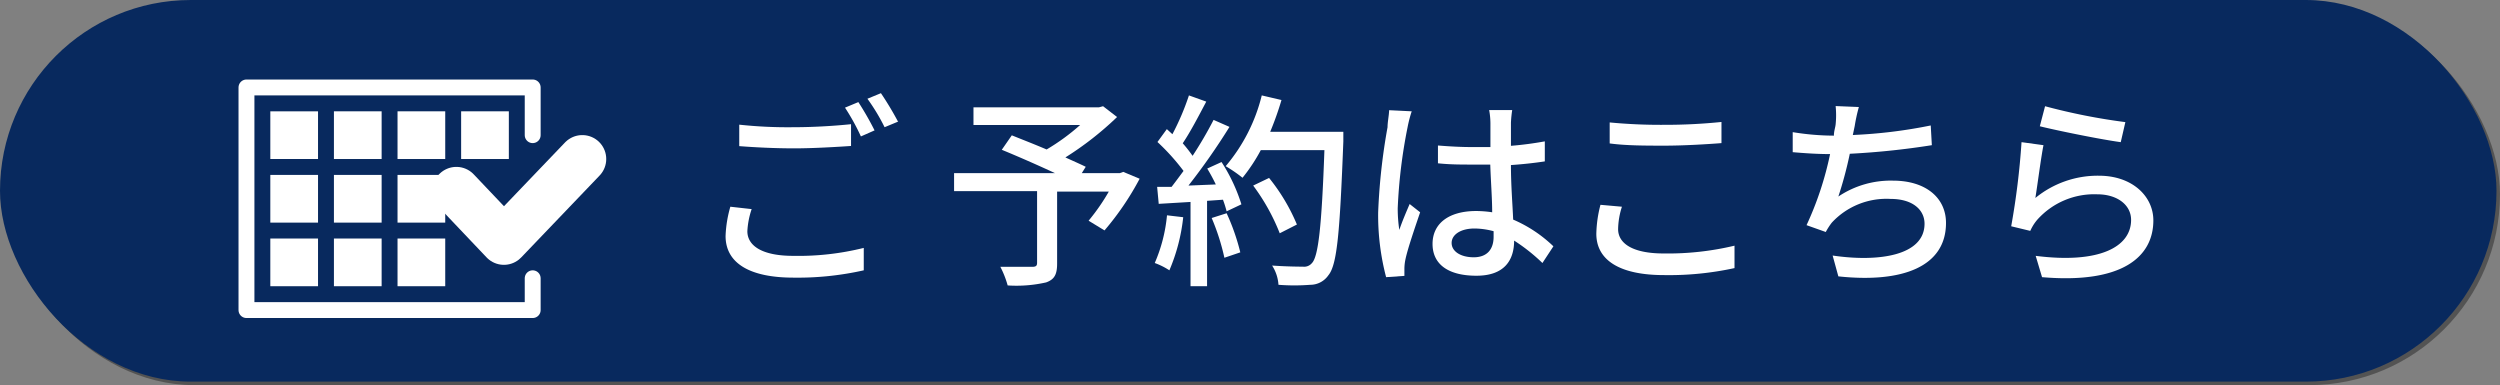
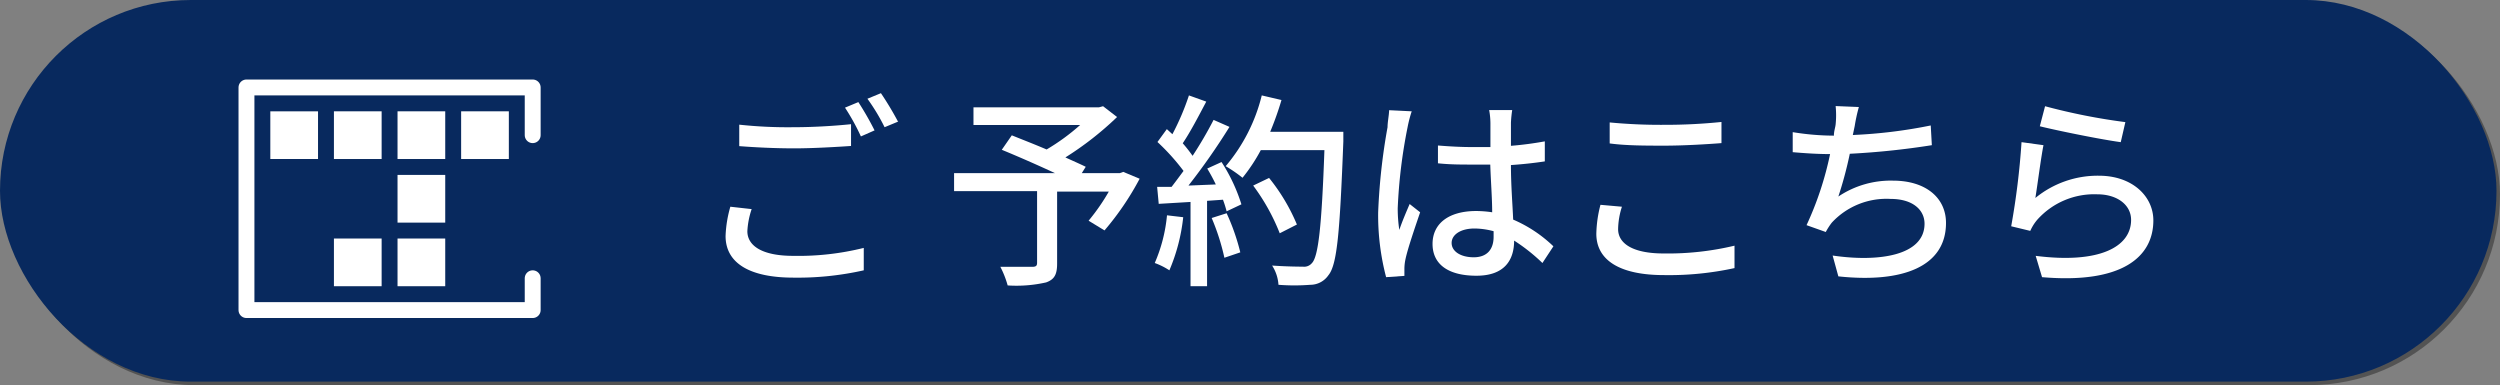
<svg xmlns="http://www.w3.org/2000/svg" viewBox="0 0 157.22 24.22">
  <rect x="0" y="0" width="157.22" height="24.22" fill="#808080" stroke="none" />
  <defs>
    <style>.cls-1{isolation:isolate;}.cls-2{opacity:0.35;mix-blend-mode:multiply;}.cls-3{fill:#08295e;}.cls-4{fill:#fff;}.cls-5,.cls-6{fill:none;stroke:#fff;stroke-linecap:round;stroke-linejoin:round;}.cls-5{stroke-width:3.01px;}</style>
  </defs>
  <title>btn--reservation--footer</title>
  <g class="cls-1">
    <g id="レイヤー_2" data-name="レイヤー 2">
      <g id="footer">
        <g class="cls-2">
          <rect x="0.22" y="0.22" width="157" height="24" rx="12" />
        </g>
        <rect class="cls-3" width="157" height="24" rx="12" />
        <path class="cls-4" d="M47.27,13.15A5.11,5.11,0,0,0,47,14.54c0,.9.9,1.55,2.88,1.55a17,17,0,0,0,4.44-.5l0,1.41a18.89,18.89,0,0,1-4.42.46c-2.77,0-4.27-.92-4.27-2.62A7.56,7.56,0,0,1,45.93,13Zm-.78-5.31A28.54,28.54,0,0,0,49.94,8c1.26,0,2.63-.09,3.58-.19V9.18c-.88.06-2.38.15-3.57.15s-2.42-.06-3.46-.14ZM55,8.2l-.86.38a13.64,13.64,0,0,0-1-1.81l.84-.35A19,19,0,0,1,55,8.2Zm1.5-.56L55.63,8a12.33,12.33,0,0,0-1.08-1.79l.85-.35A19.73,19.73,0,0,1,56.47,7.64Z" />
        <path class="cls-4" d="M71.67,11.24a17.75,17.75,0,0,1-2.21,3.25l-1-.61a12.91,12.91,0,0,0,1.27-1.83H66.48v4.52c0,.68-.16,1-.69,1.19a8.44,8.44,0,0,1-2.42.19,6,6,0,0,0-.46-1.17c.84,0,1.75,0,2,0s.31-.07.31-.26v-4.5H60V10.89h6.35C65.3,10.4,64,9.83,63,9.42l.63-.91c.64.26,1.42.56,2.19.89a13.42,13.42,0,0,0,2.11-1.54H61.22V6.75h7.89l.26-.07.88.68A20,20,0,0,1,67,9.9c.5.23.94.42,1.28.59l-.25.4h2.39l.22-.08Z" />
        <path class="cls-4" d="M74.41,13.66A11.62,11.62,0,0,1,73.54,17a4.39,4.39,0,0,0-.92-.46,9.79,9.79,0,0,0,.77-3Zm2.41-3.47a10.84,10.84,0,0,1,1.25,2.66l-.93.44a7.28,7.28,0,0,0-.23-.73l-1,.07V18H74.87V12.7l-2,.12-.1-1.07.91,0c.24-.31.49-.65.75-1a13.61,13.61,0,0,0-1.64-1.82l.59-.81.35.32A15.83,15.83,0,0,0,74.77,6l1.09.39c-.47.89-1,1.91-1.48,2.62A9.3,9.3,0,0,1,75,9.8a25,25,0,0,0,1.32-2.26l1,.44a41.27,41.27,0,0,1-2.58,3.69l1.72-.07a11.32,11.32,0,0,0-.54-1Zm.32,3.22A13.63,13.63,0,0,1,78,15.87l-1,.34a14,14,0,0,0-.8-2.5Zm7.34-4.52c-.22,5.73-.39,7.76-.94,8.42a1.38,1.38,0,0,1-1.14.6,12.86,12.86,0,0,1-2,0,2.52,2.52,0,0,0-.4-1.21c.85.06,1.63.07,1.94.07a.63.63,0,0,0,.56-.22c.41-.41.62-2.34.79-7.11h-4a10.94,10.94,0,0,1-1.15,1.74,9,9,0,0,0-1.06-.73A10.88,10.88,0,0,0,79.35,6l1.24.29a19.59,19.59,0,0,1-.71,2h4.6Zm-4,5.78a12.92,12.92,0,0,0-1.67-3l1-.48a12,12,0,0,1,1.75,2.93Z" />
        <path class="cls-4" d="M88.78,7a8,8,0,0,0-.26,1,32.51,32.51,0,0,0-.62,5.09A9,9,0,0,0,88,14.46c.18-.54.45-1.16.65-1.63l.66.52c-.34,1-.78,2.28-.92,2.94a3.05,3.05,0,0,0-.07.58c0,.13,0,.33,0,.48l-1.15.08a15.31,15.31,0,0,1-.5-4.08A38.07,38.07,0,0,1,87.26,8c0-.33.09-.73.1-1.07ZM97,16.54a11.42,11.42,0,0,0-1.78-1.41v0c0,1.2-.58,2.21-2.37,2.21s-2.76-.73-2.76-2,1-2.07,2.75-2.07a7,7,0,0,1,1,.08c0-.9-.09-2-.12-3-.36,0-.73,0-1.09,0-.74,0-1.45,0-2.2-.08V9.15c.74.06,1.45.1,2.22.1l1.08,0c0-.64,0-1.19,0-1.51a4.83,4.83,0,0,0-.08-.82H95.1a7.22,7.22,0,0,0-.08.8c0,.32,0,.87,0,1.45.75-.06,1.47-.16,2.13-.28v1.26c-.66.1-1.39.18-2.13.23,0,1.29.1,2.44.14,3.43a8.44,8.44,0,0,1,2.53,1.68Zm-3.07-2a4.76,4.76,0,0,0-1.2-.17c-.86,0-1.44.38-1.44.91s.57.9,1.39.9,1.25-.48,1.25-1.29Z" />
        <path class="cls-4" d="M102,13a4.8,4.8,0,0,0-.24,1.41c0,.89.9,1.53,2.86,1.53a18.06,18.06,0,0,0,4.46-.49l0,1.41a19.33,19.33,0,0,1-4.44.44c-2.75,0-4.25-.92-4.25-2.6a7.72,7.72,0,0,1,.26-1.82Zm-.77-5.3a33.94,33.94,0,0,0,3.45.15,34.47,34.47,0,0,0,3.58-.18V9c-.88.07-2.38.16-3.57.16s-2.43,0-3.46-.14Z" />
        <path class="cls-4" d="M121.49,9.13a48.44,48.44,0,0,1-5.16.54,24.33,24.33,0,0,1-.72,2.69,5.91,5.91,0,0,1,3.43-1c2.07,0,3.34,1.08,3.34,2.66,0,2.76-2.75,3.79-6.77,3.36l-.36-1.31c2.91.43,5.78,0,5.78-2,0-.87-.74-1.56-2.13-1.56A4.68,4.68,0,0,0,115.2,14a4,4,0,0,0-.38.59l-1.21-.43a20.4,20.4,0,0,0,1.48-4.47c-.84,0-1.65-.06-2.35-.12V8.31a16.08,16.08,0,0,0,2.53.22h.06c0-.28.09-.51.11-.71a5.8,5.8,0,0,0,0-1.15l1.46.06a10.59,10.59,0,0,0-.26,1.19l-.12.57a31.06,31.06,0,0,0,4.9-.6Z" />
        <path class="cls-4" d="M128,12.45a6.19,6.19,0,0,1,4-1.4c2.09,0,3.42,1.29,3.42,2.81,0,2.32-2,4-7,3.57l-.4-1.34c4,.51,6-.56,6-2.26,0-.95-.88-1.61-2.12-1.61a4.8,4.8,0,0,0-3.79,1.61,2.84,2.84,0,0,0-.43.69l-1.2-.29a47.23,47.23,0,0,0,.65-5.29l1.38.19C128.35,9.93,128.13,11.66,128,12.45Zm.61-5.77a38.14,38.14,0,0,0,5.05,1l-.29,1.26c-1.27-.17-4.1-.75-5.09-1Z" />
-         <path class="cls-5" d="M36.62,10l-4.93,5.15L28.7,12" />
        <path class="cls-4" d="M20,10H17V7h3Z" />
        <path class="cls-4" d="M21,10V7h3v3Z" />
        <path class="cls-4" d="M25,10V7h3v3Z" />
        <path class="cls-4" d="M29,7h3v3H29Z" />
-         <path class="cls-4" d="M20,11v3H17V11Z" />
-         <path class="cls-4" d="M24,11v3H21V11Z" />
        <path class="cls-4" d="M25,14V11h3v3Z" />
-         <path class="cls-4" d="M17,18V15h3v3Z" />
        <path class="cls-4" d="M21,18V15h3v3Z" />
        <path class="cls-4" d="M25,15h3v3H25Z" />
        <polyline class="cls-6" points="33.5 8.5 33.5 5.5 15.5 5.5 15.5 19.5 33.5 19.5 33.5 17.5" />
      </g>
    </g>
  </g>
</svg>